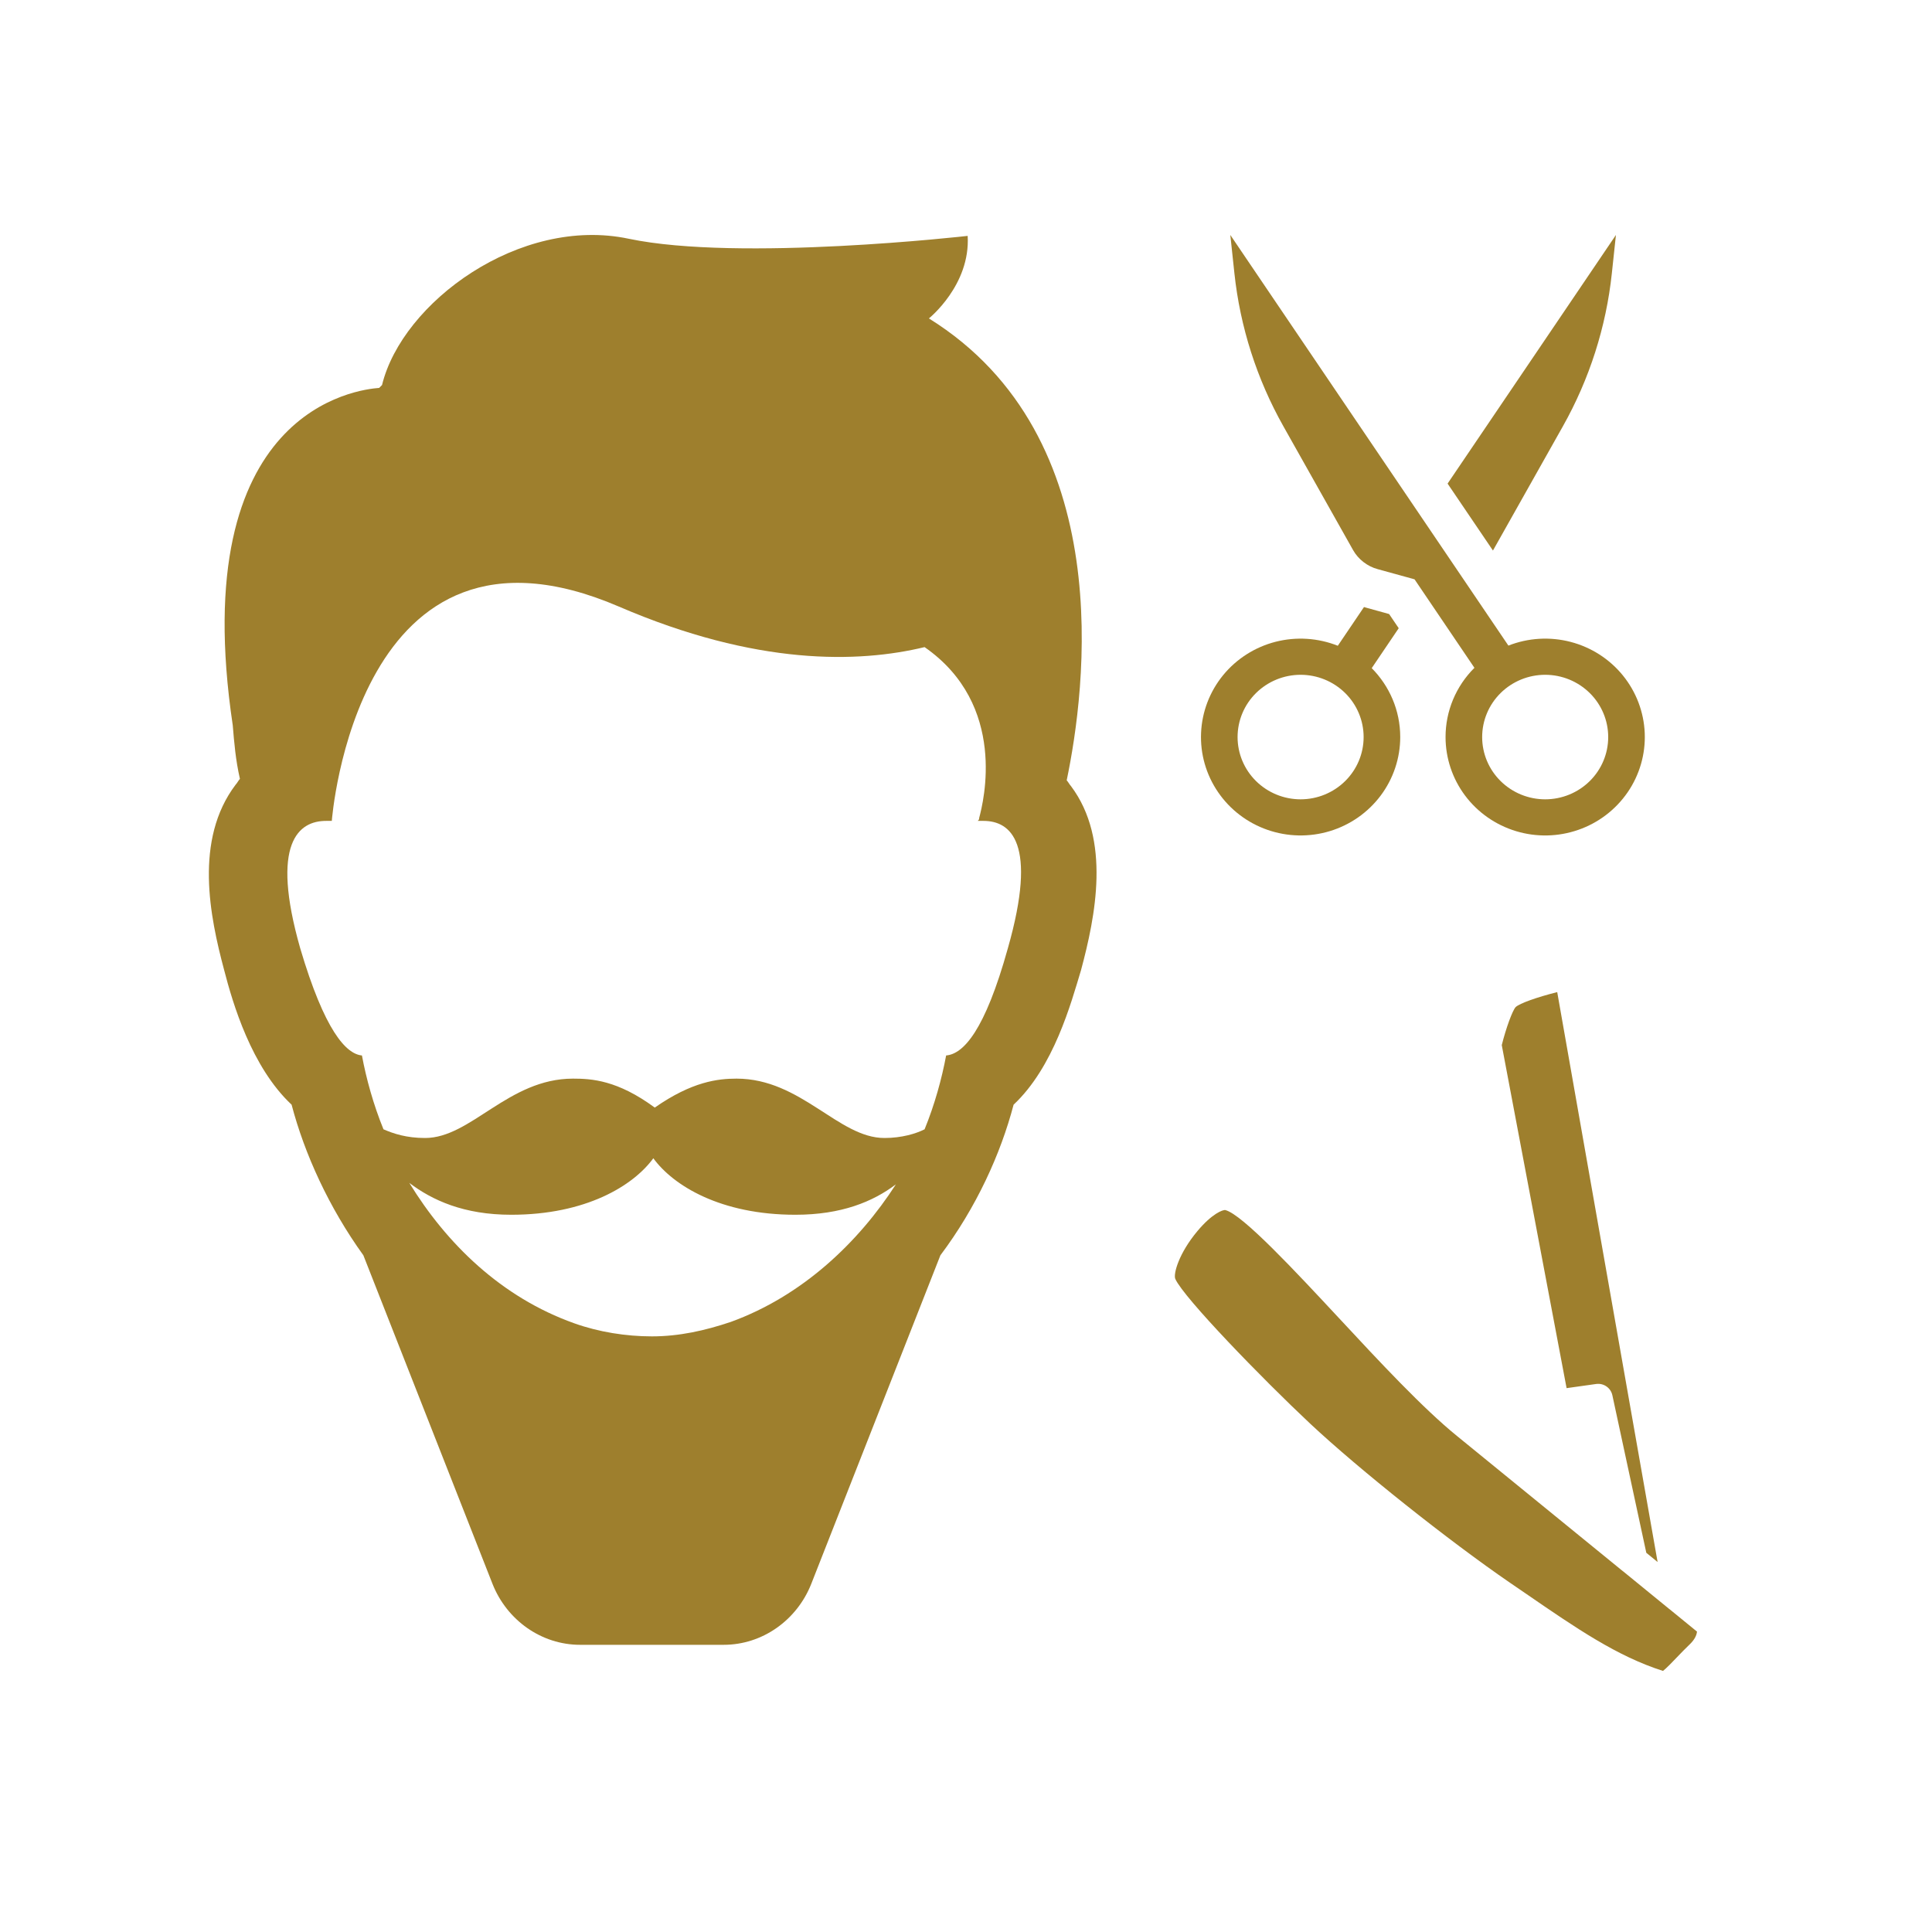
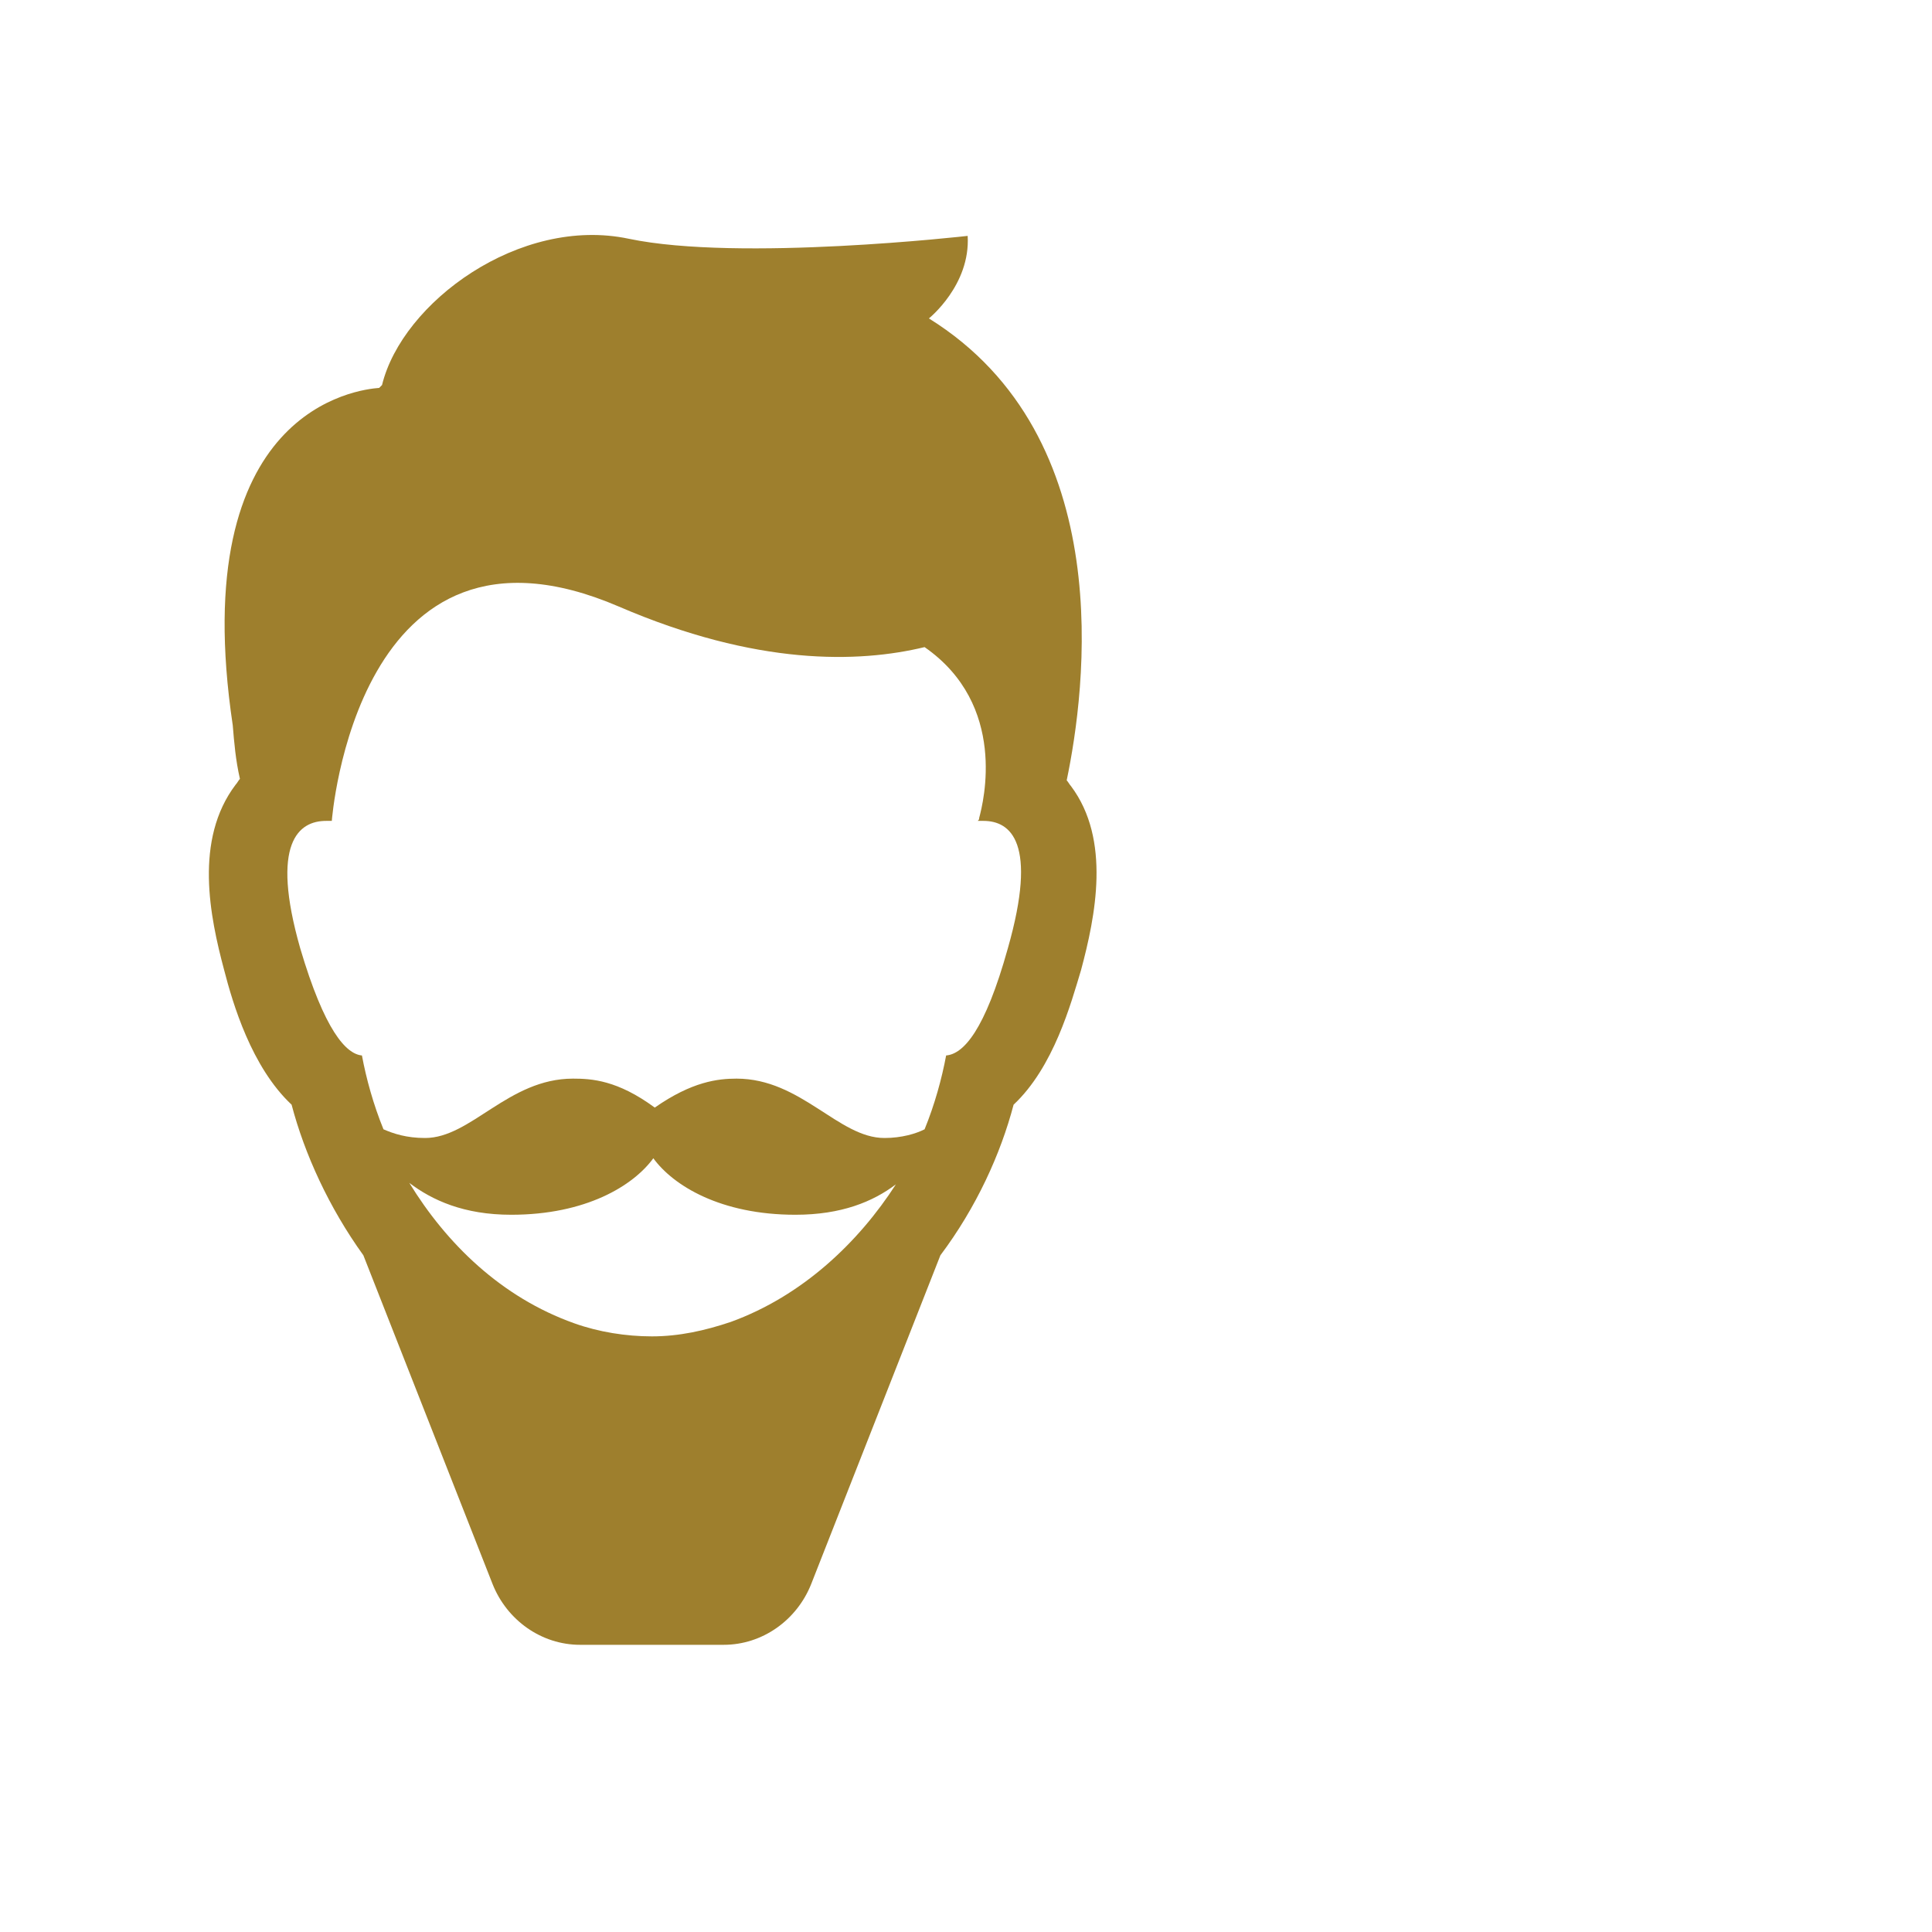
<svg xmlns="http://www.w3.org/2000/svg" width="74" height="74" viewBox="0 0 74 74" fill="none">
-   <path d="M61.757 53.441C61.696 53.157 61.423 52.969 61.135 53.01L60.004 53.169L57.521 40.03C57.686 39.371 57.929 38.708 58.053 38.574C58.201 38.431 58.882 38.191 59.645 38L63.49 59.829C63.35 59.715 63.205 59.597 63.057 59.475L61.757 53.441ZM63.696 64C61.935 63.438 60.384 62.373 58.437 61.034L57.842 60.627C55.487 59.012 52.05 56.277 50.186 54.532C48.342 52.803 45.342 49.71 45.017 48.986C44.934 48.795 45.153 48.001 45.866 47.151C46.427 46.48 46.844 46.329 46.935 46.349C47.595 46.52 49.633 48.713 51.271 50.471C52.855 52.176 54.497 53.938 55.809 55.004C57.38 56.285 60.066 58.474 62.158 60.179C62.158 60.179 62.162 60.183 62.166 60.183C62.834 60.729 63.441 61.225 63.931 61.624C63.936 61.628 63.944 61.632 63.948 61.636C64.431 62.031 64.798 62.332 65 62.495C64.988 62.6 64.934 62.775 64.732 62.971C64.55 63.145 64.385 63.316 64.233 63.475C64.059 63.658 63.828 63.898 63.696 64Z" fill="#9E7F2D" />
  <path d="M8.585 37.154C8.915 38.43 9.63 40.87 11.169 42.312C11.664 44.198 12.599 46.25 13.918 48.081L18.866 60.671C19.416 62.057 20.735 63 22.22 63H27.718C29.202 63 30.521 62.057 31.071 60.671L36.019 48.081C37.394 46.25 38.328 44.198 38.823 42.312C40.362 40.87 41.022 38.43 41.407 37.154C41.957 35.102 42.561 32.163 41.022 30.111C40.967 30.055 40.912 29.944 40.857 29.889C41.572 26.45 42.891 16.744 35.579 12.196C35.579 12.196 37.174 10.921 37.064 9.035C37.064 9.035 28.322 10.033 24.089 9.146C19.911 8.258 15.402 11.586 14.633 14.747C14.578 14.803 14.578 14.803 14.523 14.858C13.753 14.914 7.101 15.635 8.915 27.781C8.97 28.447 9.025 29.112 9.19 29.833C9.135 29.889 9.08 30 9.025 30.055C7.431 32.163 8.036 35.102 8.585 37.154ZM27.992 50.632C27.003 50.965 26.013 51.186 24.969 51.186C23.979 51.186 22.934 51.02 22 50.687C19.196 49.689 17.107 47.637 15.677 45.307C16.557 45.973 17.767 46.528 19.581 46.528C22.44 46.528 24.254 45.418 25.024 44.364C25.793 45.418 27.608 46.528 30.466 46.528C32.226 46.528 33.435 46.028 34.315 45.363C32.885 47.581 30.741 49.633 27.992 50.632ZM12.489 31.442C12.544 31.442 12.599 31.442 12.709 31.442C12.709 31.442 13.643 18.907 23.704 23.233C28.982 25.507 32.885 25.396 35.414 24.786C38.603 27.005 37.668 30.721 37.504 31.331C37.504 31.386 37.504 31.386 37.449 31.442C37.504 31.442 37.558 31.442 37.668 31.442C38.713 31.442 39.758 32.274 38.603 36.322C37.723 39.484 36.899 40.371 36.239 40.427C36.074 41.314 35.799 42.312 35.414 43.255C35.084 43.422 34.535 43.588 33.875 43.588C32.116 43.588 30.686 41.314 28.212 41.314C27.498 41.314 26.508 41.425 25.079 42.423C23.649 41.37 22.66 41.314 21.945 41.314C19.471 41.314 18.041 43.588 16.282 43.588C15.567 43.588 15.073 43.422 14.688 43.255C14.303 42.312 14.028 41.314 13.863 40.427C13.258 40.371 12.434 39.484 11.499 36.322C10.345 32.274 11.444 31.442 12.489 31.442Z" fill="#9E7F2D" />
-   <path fill-rule="evenodd" clip-rule="evenodd" d="M49.816 30.616C50.456 30.616 51.07 30.364 51.523 29.917C51.976 29.47 52.23 28.864 52.23 28.231C52.23 27.599 51.976 26.992 51.523 26.545C51.07 26.098 50.456 25.846 49.816 25.846C49.176 25.846 48.562 26.098 48.109 26.545C47.656 26.992 47.402 27.599 47.402 28.231C47.402 28.864 47.656 29.47 48.109 29.917C48.562 30.364 49.176 30.616 49.816 30.616ZM53.632 28.231C53.632 29.038 53.369 29.824 52.883 30.473C52.397 31.121 51.714 31.599 50.932 31.835C50.151 32.071 49.314 32.053 48.544 31.784C47.773 31.515 47.111 31.009 46.654 30.34C46.196 29.671 45.968 28.875 46.004 28.069C46.039 27.263 46.335 26.489 46.848 25.861C47.362 25.234 48.066 24.785 48.856 24.582C49.647 24.38 50.483 24.433 51.241 24.734L52.244 23.251L52.35 23.282L53.206 23.519L53.574 24.062L52.54 25.591C53.214 26.271 53.632 27.203 53.632 28.231ZM59.184 30.616C58.544 30.616 57.93 30.364 57.477 29.917C57.024 29.47 56.77 28.864 56.77 28.231C56.77 27.599 57.024 26.992 57.477 26.545C57.93 26.098 58.544 25.846 59.184 25.846C59.824 25.846 60.438 26.098 60.891 26.545C61.344 26.992 61.598 27.599 61.598 28.231C61.598 28.864 61.344 29.47 60.891 29.917C60.438 30.364 59.824 30.616 59.184 30.616ZM55.368 28.231C55.368 29.037 55.63 29.823 56.115 30.471C56.6 31.119 57.283 31.597 58.064 31.834C58.844 32.071 59.681 32.054 60.451 31.786C61.221 31.519 61.883 31.014 62.342 30.347C62.8 29.68 63.03 28.885 62.997 28.079C62.964 27.274 62.671 26.5 62.16 25.871C61.649 25.242 60.947 24.792 60.158 24.586C59.368 24.38 58.533 24.43 57.775 24.728L47.124 9L47.28 10.463C47.5 12.526 48.14 14.524 49.162 16.337L51.825 21.068C51.925 21.246 52.061 21.402 52.223 21.527C52.385 21.653 52.57 21.746 52.769 21.8L54.18 22.189L56.474 25.579C55.765 26.283 55.367 27.237 55.368 28.231ZM57.183 21.086L57.194 21.068L59.857 16.337C60.879 14.524 61.519 12.526 61.738 10.463L61.894 9L55.446 18.523L57.183 21.086Z" fill="#9E7F2D" />
</svg>